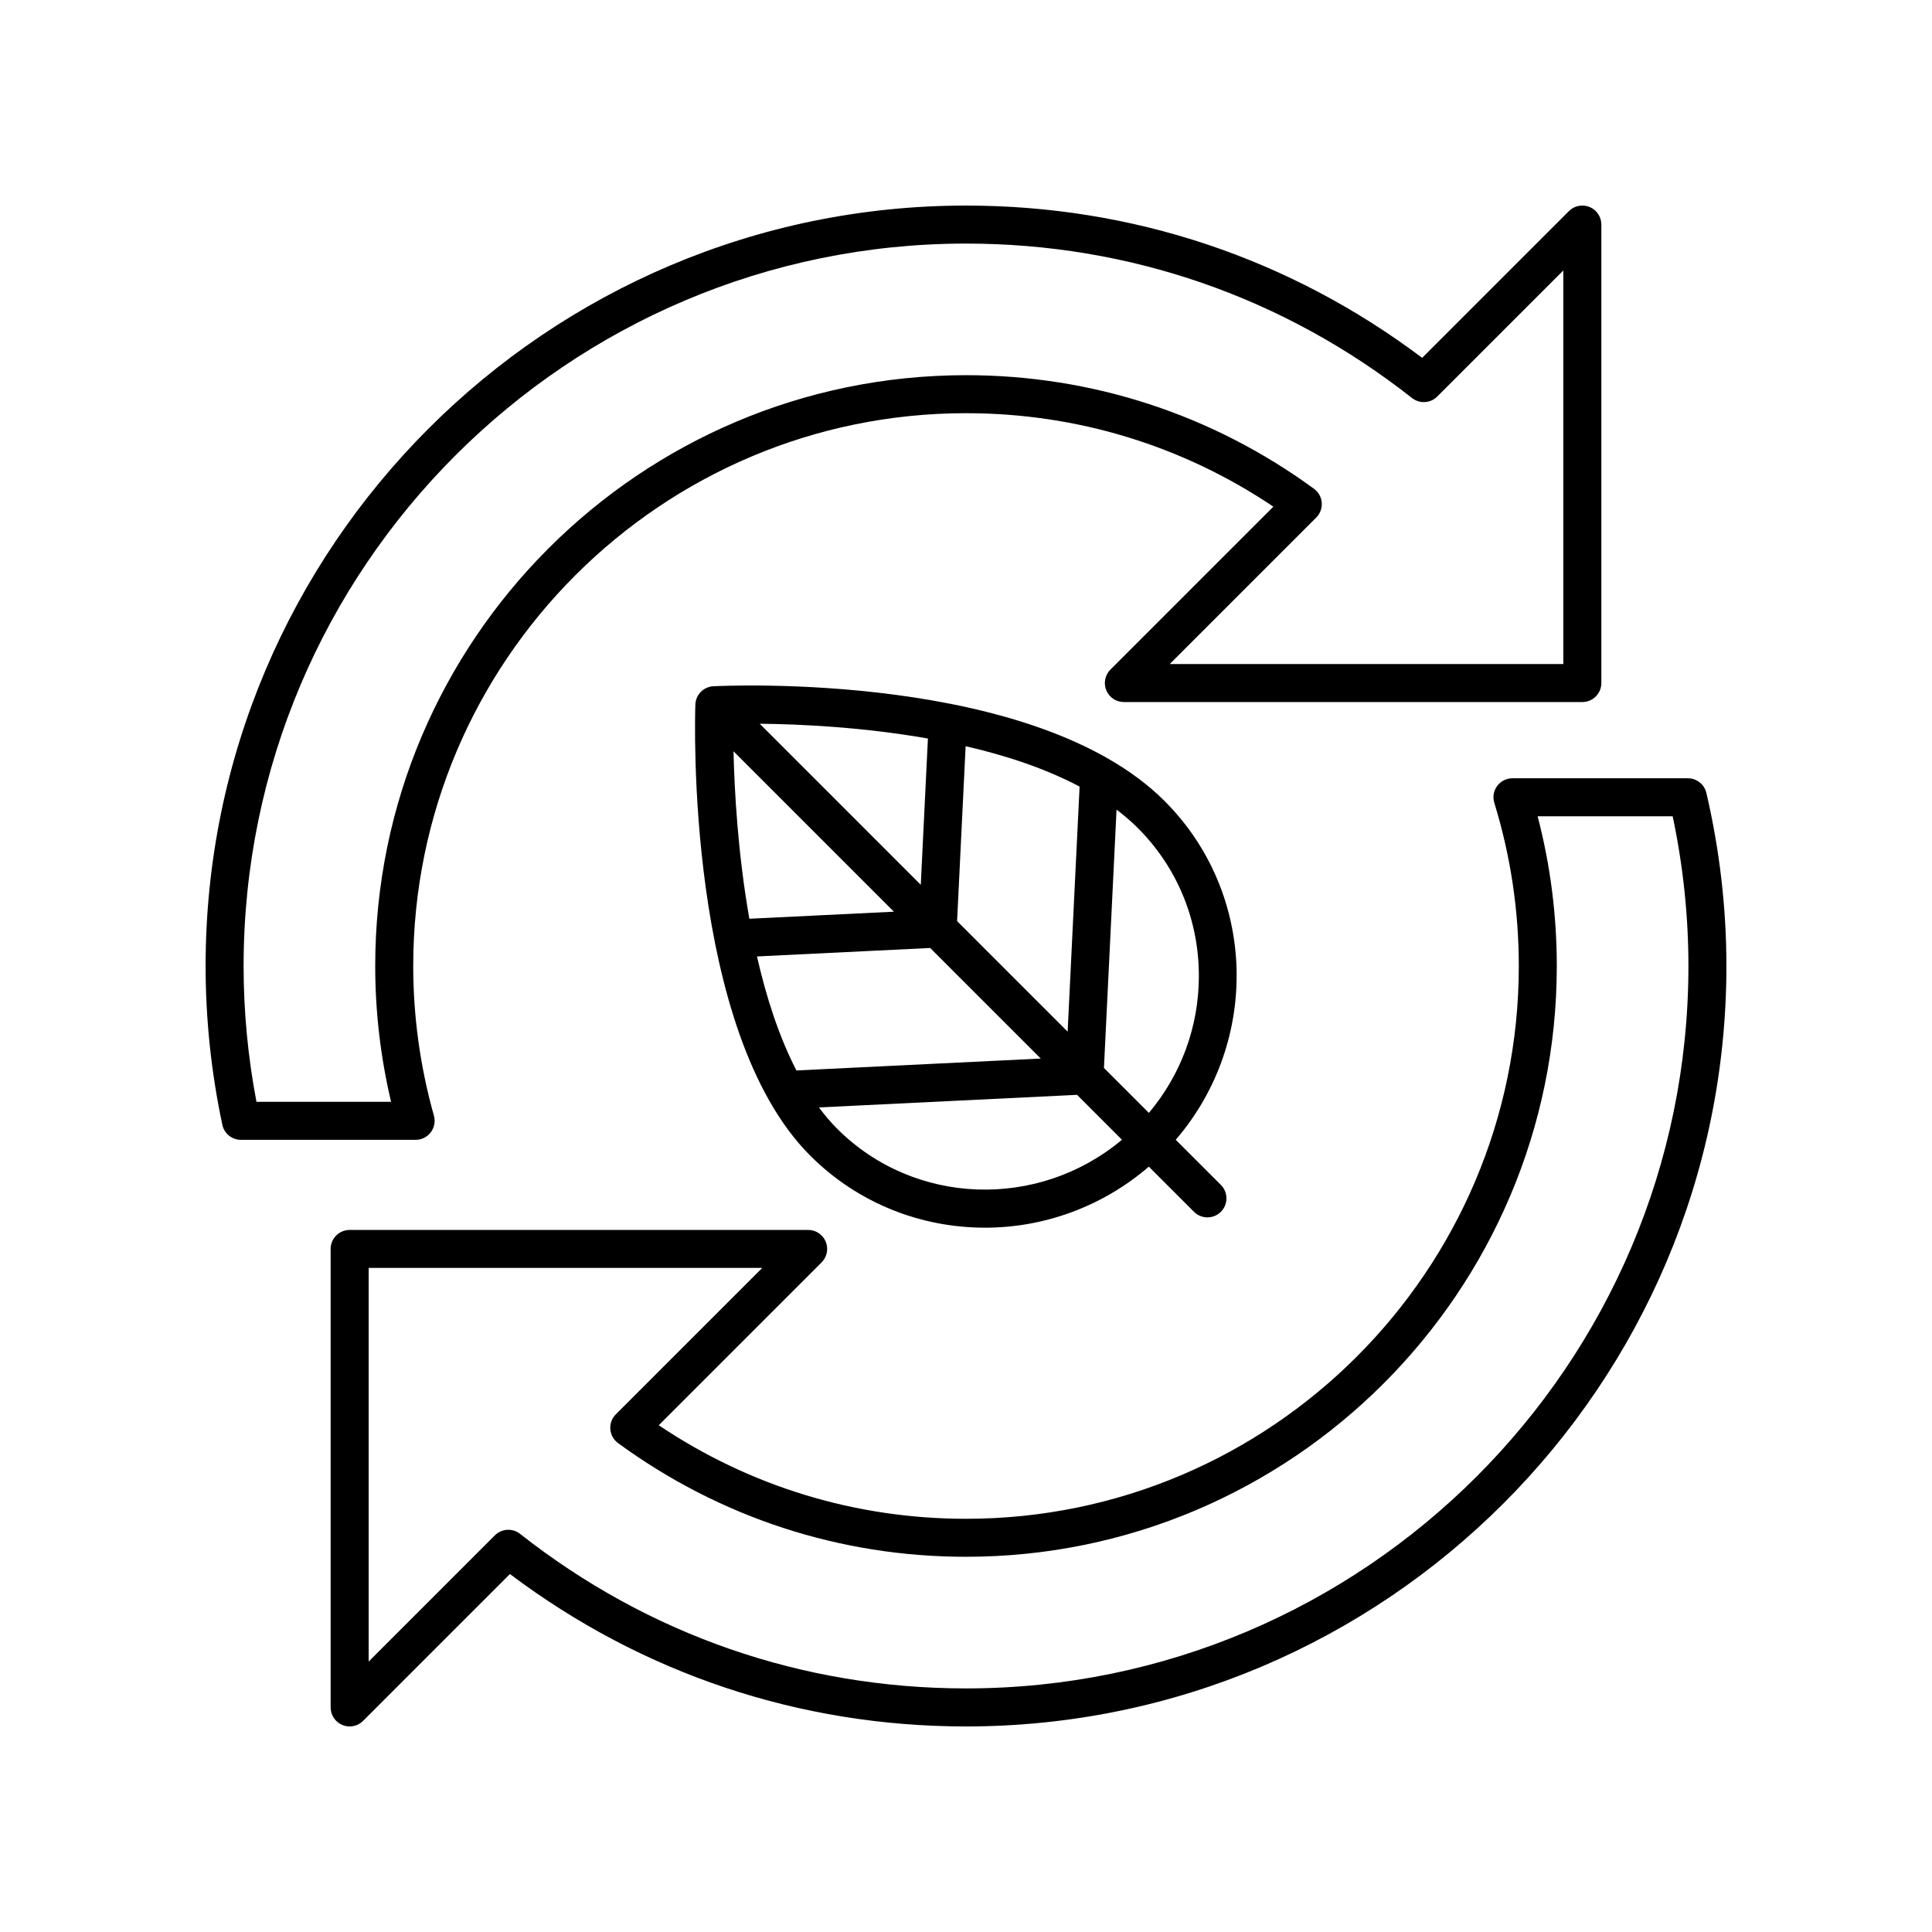
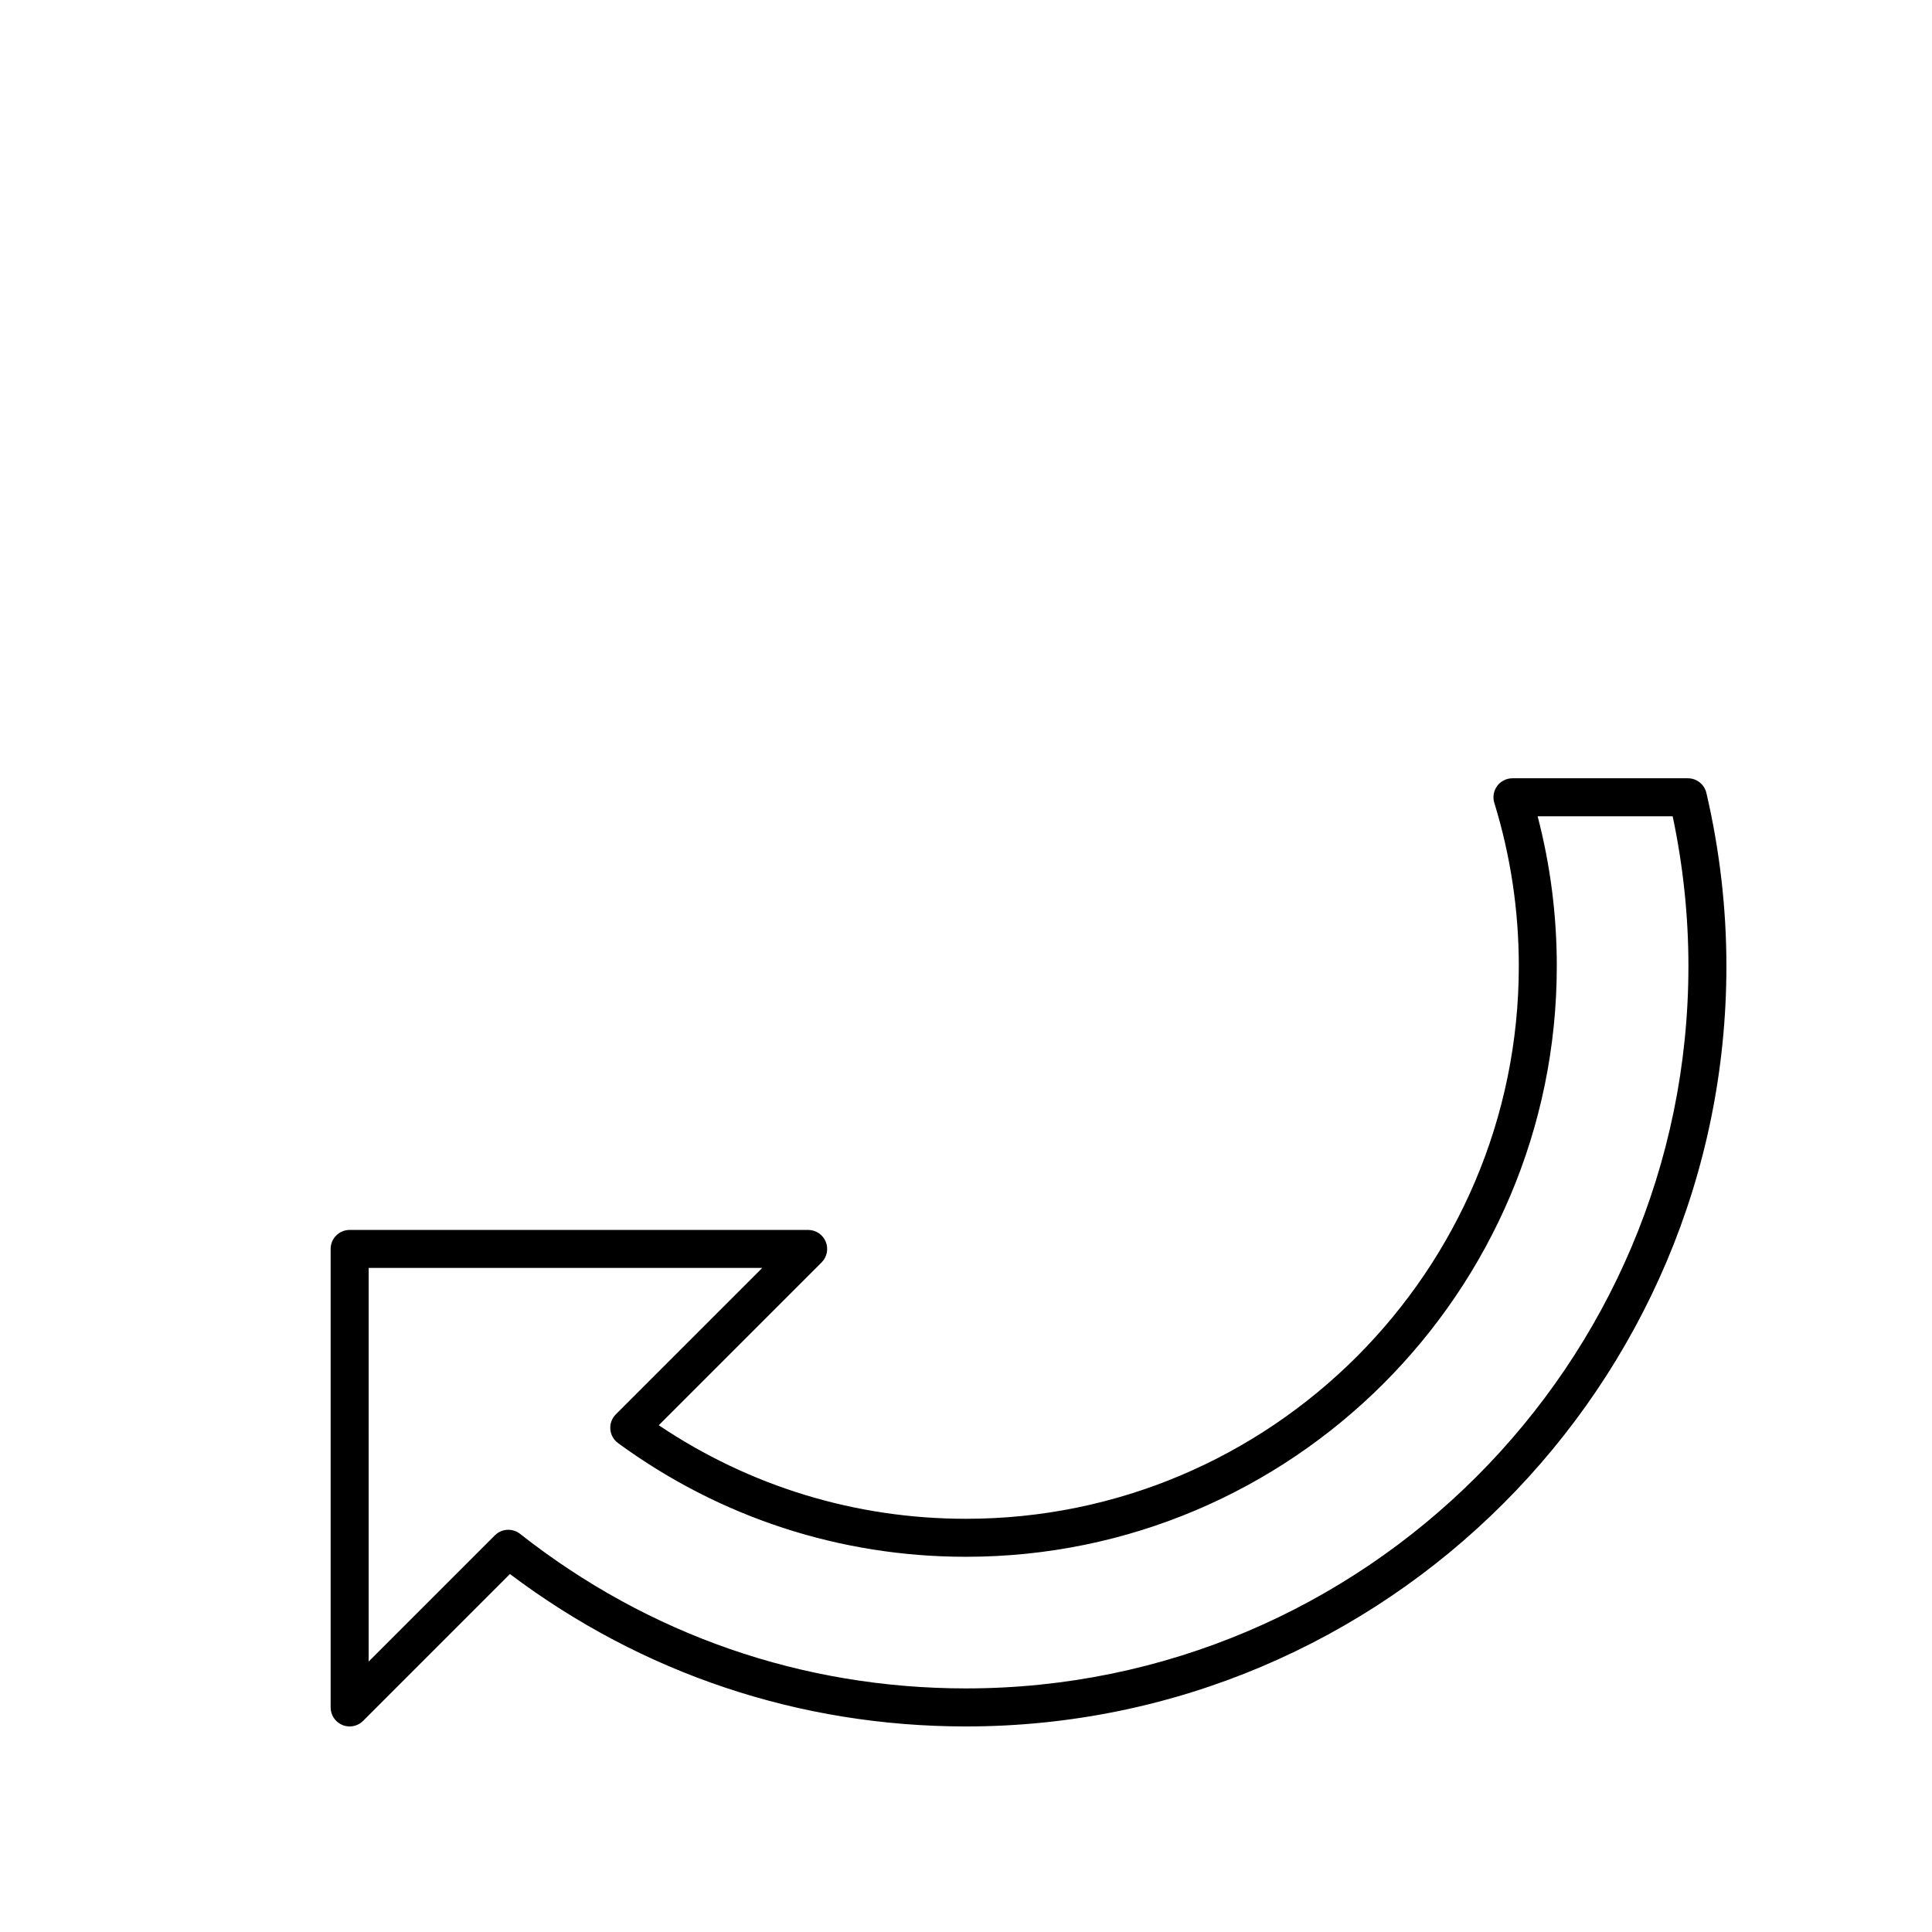
<svg xmlns="http://www.w3.org/2000/svg" fill="#000000" width="800px" height="800px" version="1.1" viewBox="144 144 512 512">
  <g>
-     <path d="m452.65 356.3c-34.387-34.387-116.13-30.605-119.6-30.434-2.609 0.133-4.684 2.246-4.773 4.859-0.121 3.516-2.617 86.461 30.434 119.52 12.746 12.746 29.508 19.109 46.328 19.105 15.461 0 30.938-5.438 43.418-16.176l11.965 11.965c0.984 0.984 2.273 1.477 3.562 1.477 1.289 0 2.578-0.492 3.562-1.477 1.969-1.969 1.969-5.156 0-7.125l-11.961-11.961c22.418-26.051 21.523-65.289-2.938-89.75zm-108.04 41.168 45.902-2.242 29.301 29.301-64.758 3.156c-4.637-9.012-8.012-19.484-10.445-30.215zm0.719-61.672c10.664 0.105 27.273 0.879 44.578 3.922l-1.891 38.766zm-6.945 7.301 42.512 42.512-38.309 1.867c-3.023-17.148-3.953-33.676-4.203-44.379zm59.254 45.004 2.262-46.348c10.676 2.449 21.129 5.902 30.203 10.703l-3.168 64.941zm-31.801 55.012c-1.711-1.711-3.301-3.609-4.809-5.633l68.402-3.336 11.902 11.902c-22.09 18.52-54.961 17.602-75.496-2.934zm70.719-16.09 3.34-68.465c2.008 1.523 3.898 3.137 5.629 4.867 10.516 10.516 16.262 24.543 16.184 39.5-0.066 13.293-4.75 25.891-13.242 36.004z" />
-     <path d="m207.84 446.07h46.301c1.578 0 3.062-0.738 4.016-1.996 0.953-1.258 1.262-2.887 0.836-4.406-3.641-12.949-5.484-26.297-5.484-39.668 0-80.777 65.715-146.5 146.5-146.5 29.27 0 57.301 8.547 81.445 24.77l-43.18 43.18c-1.441 1.441-1.871 3.606-1.094 5.492 0.781 1.883 2.617 3.109 4.656 3.109h121.5c2.781 0 5.039-2.254 5.039-5.039v-121.5c0-2.035-1.227-3.875-3.109-4.656-1.891-0.781-4.055-0.352-5.492 1.094l-38.887 38.883c-35.109-26.418-76.805-40.355-120.88-40.355-111.12 0-201.52 90.402-201.52 201.52 0 14.074 1.492 28.234 4.434 42.082 0.492 2.324 2.547 3.988 4.926 3.988zm192.16-237.52c43.289 0 84.164 14.156 118.21 40.934 2.004 1.574 4.879 1.406 6.676-0.398l33.41-33.41v104.3h-104.3l38.82-38.82c1.039-1.039 1.574-2.481 1.461-3.949-0.113-1.465-0.863-2.809-2.051-3.676-26.938-19.695-58.824-30.105-92.219-30.105-86.332 0-156.57 70.238-156.57 156.57 0 12.102 1.41 24.18 4.203 35.996h-35.672c-2.266-11.879-3.41-23.969-3.41-35.992 0-105.57 85.883-191.45 191.45-191.45z" />
    <path d="m540.77 352.29c-0.949 1.285-1.234 2.945-0.762 4.477 4.305 13.965 6.492 28.508 6.492 43.23 0 80.777-65.715 146.5-146.5 146.5-29.234 0-57.258-8.555-81.422-24.793l43.156-43.156c1.441-1.441 1.871-3.606 1.094-5.492-0.781-1.883-2.617-3.109-4.656-3.109h-121.51c-2.781 0-5.039 2.254-5.039 5.039v121.5c0 2.035 1.227 3.875 3.109 4.656 0.625 0.258 1.281 0.383 1.93 0.383 1.312 0 2.598-0.512 3.562-1.477l38.914-38.914c35.113 26.441 76.801 40.391 120.86 40.391 111.12 0 201.52-90.402 201.52-201.52 0-15.32-1.785-30.746-5.305-45.855-0.531-2.285-2.566-3.898-4.906-3.898h-46.492c-1.602 0-3.106 0.762-4.055 2.047zm46.504 8.031c2.773 13.109 4.176 26.438 4.176 39.676 0 105.56-85.883 191.45-191.45 191.45-43.27 0-84.133-14.164-118.18-40.961-0.922-0.723-2.019-1.078-3.113-1.078-1.297 0-2.59 0.496-3.566 1.477l-33.441 33.441 0.004-104.31h104.3l-38.801 38.797c-1.039 1.039-1.574 2.481-1.461 3.949 0.113 1.465 0.863 2.809 2.051 3.676 26.961 19.715 58.844 30.129 92.203 30.129 86.332 0 156.57-70.238 156.57-156.57 0-13.453-1.707-26.766-5.078-39.676z" />
  </g>
</svg>